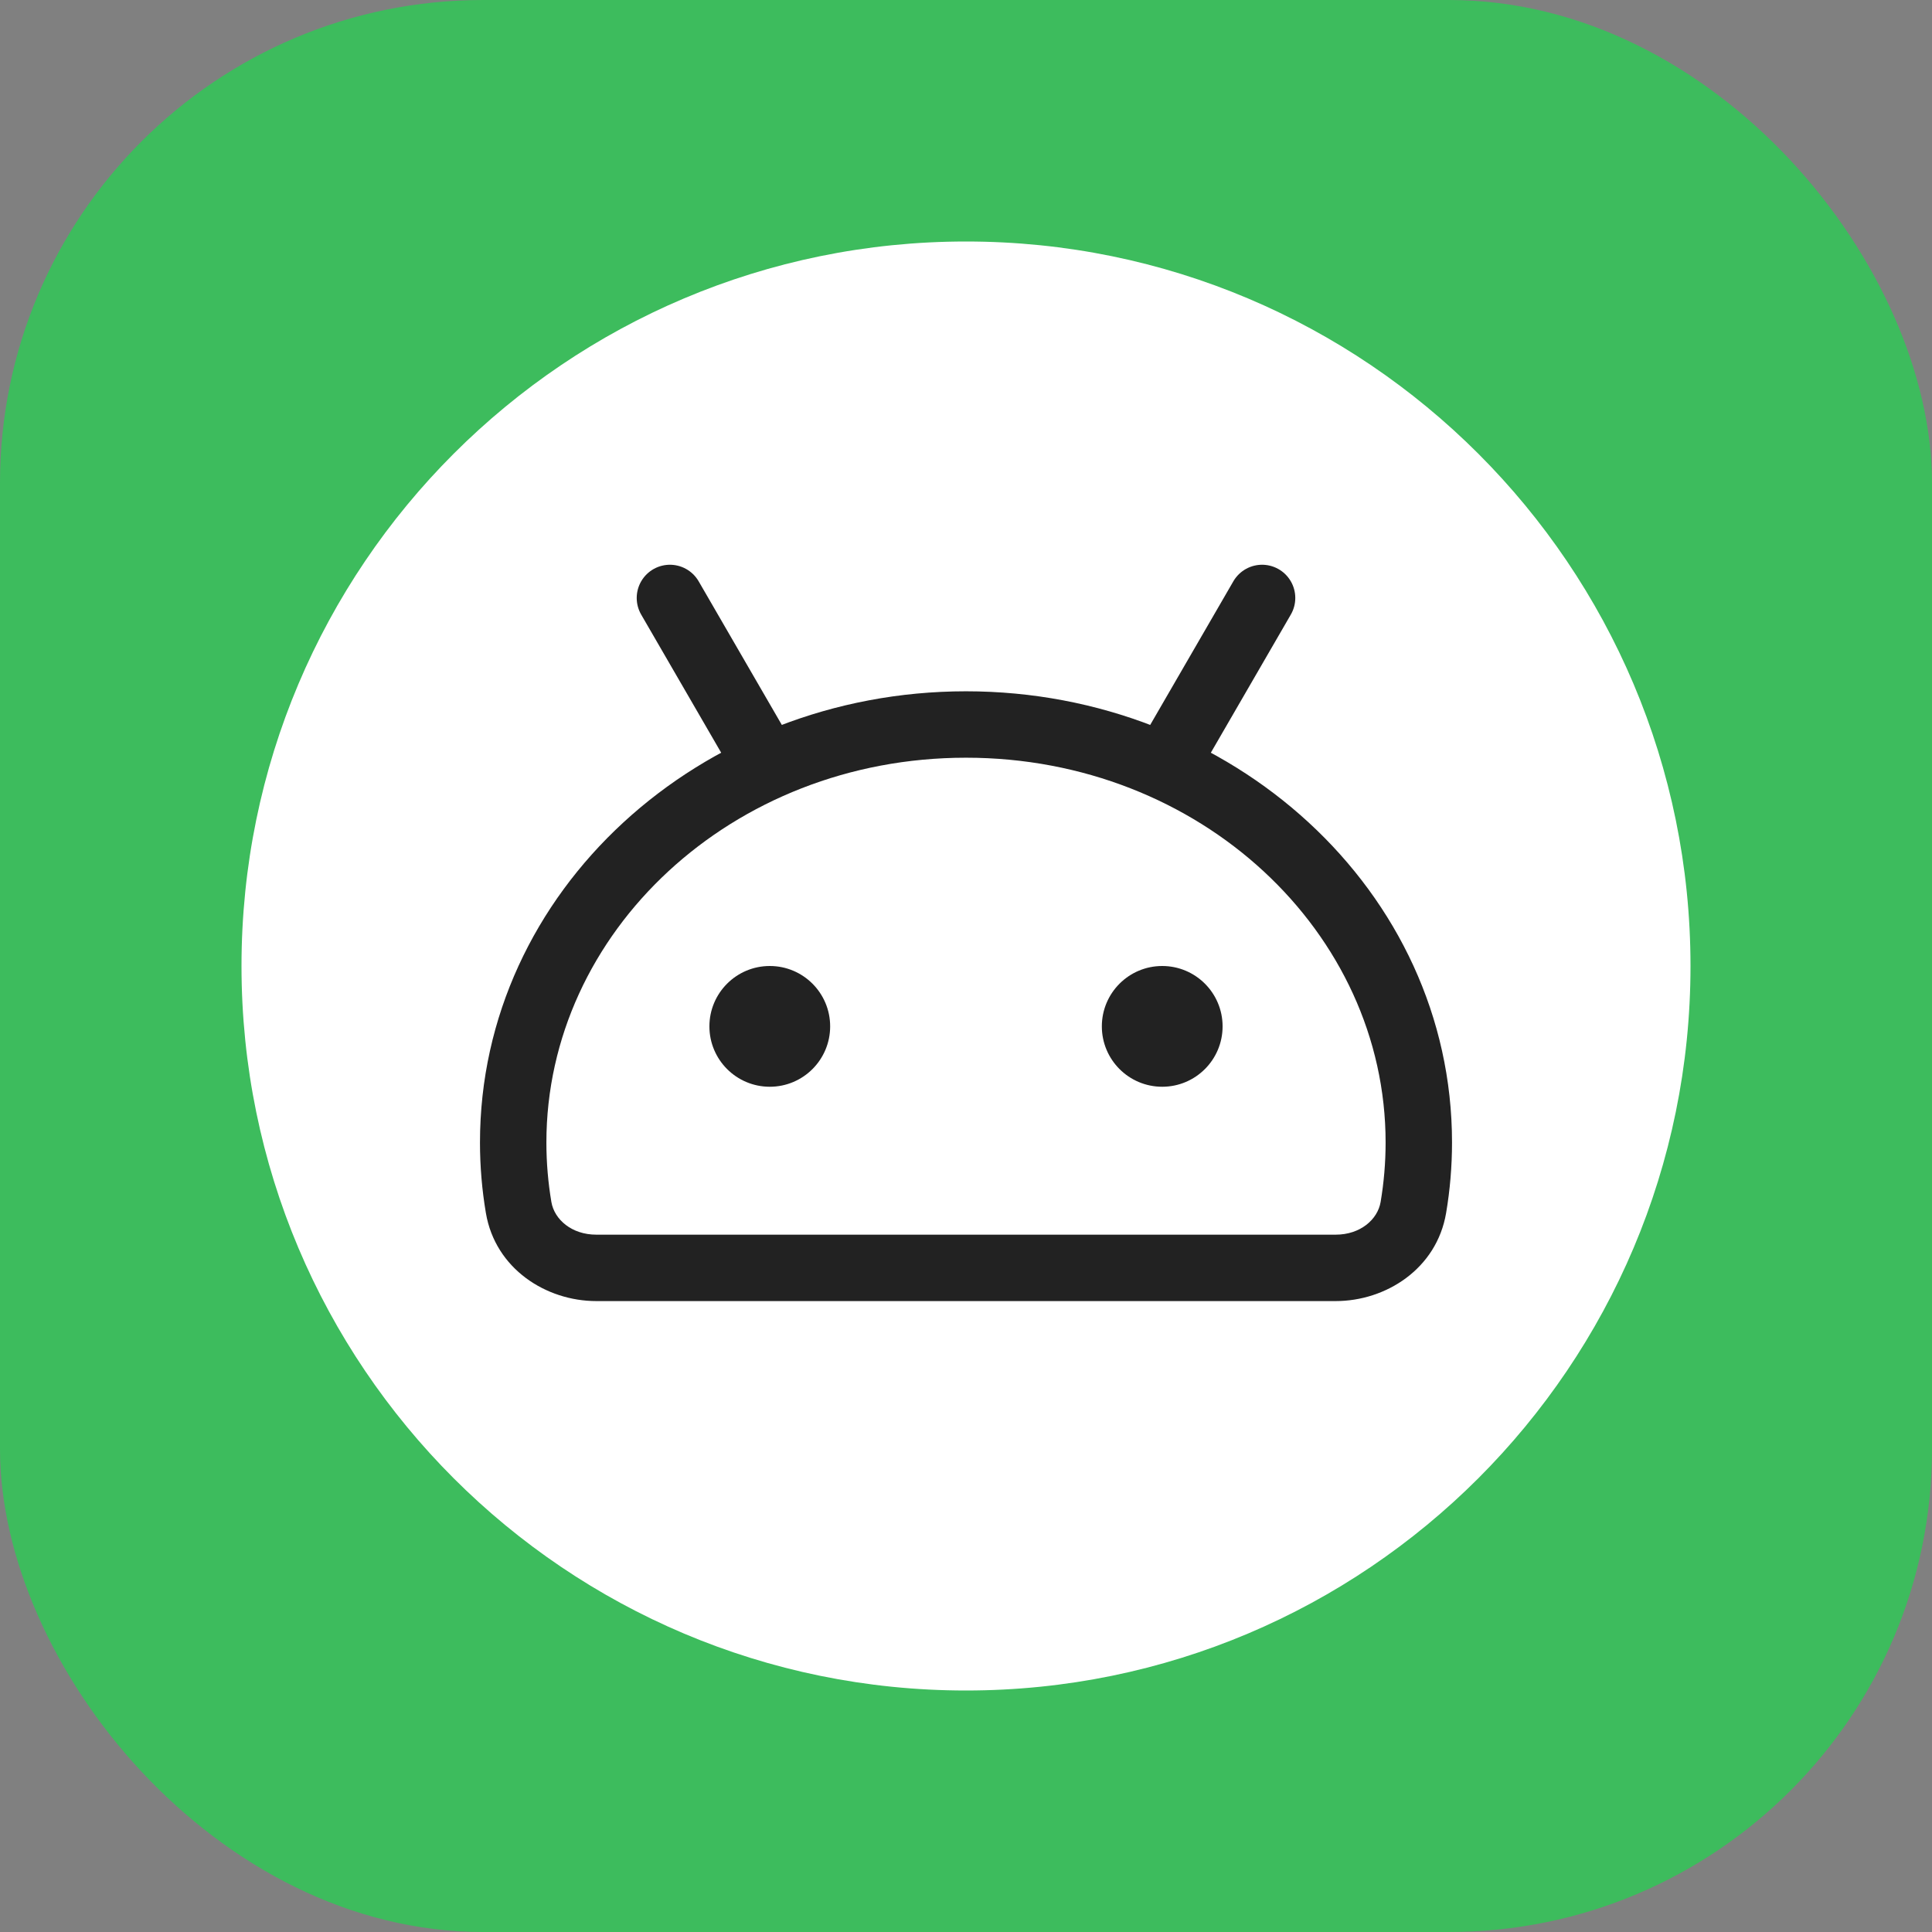
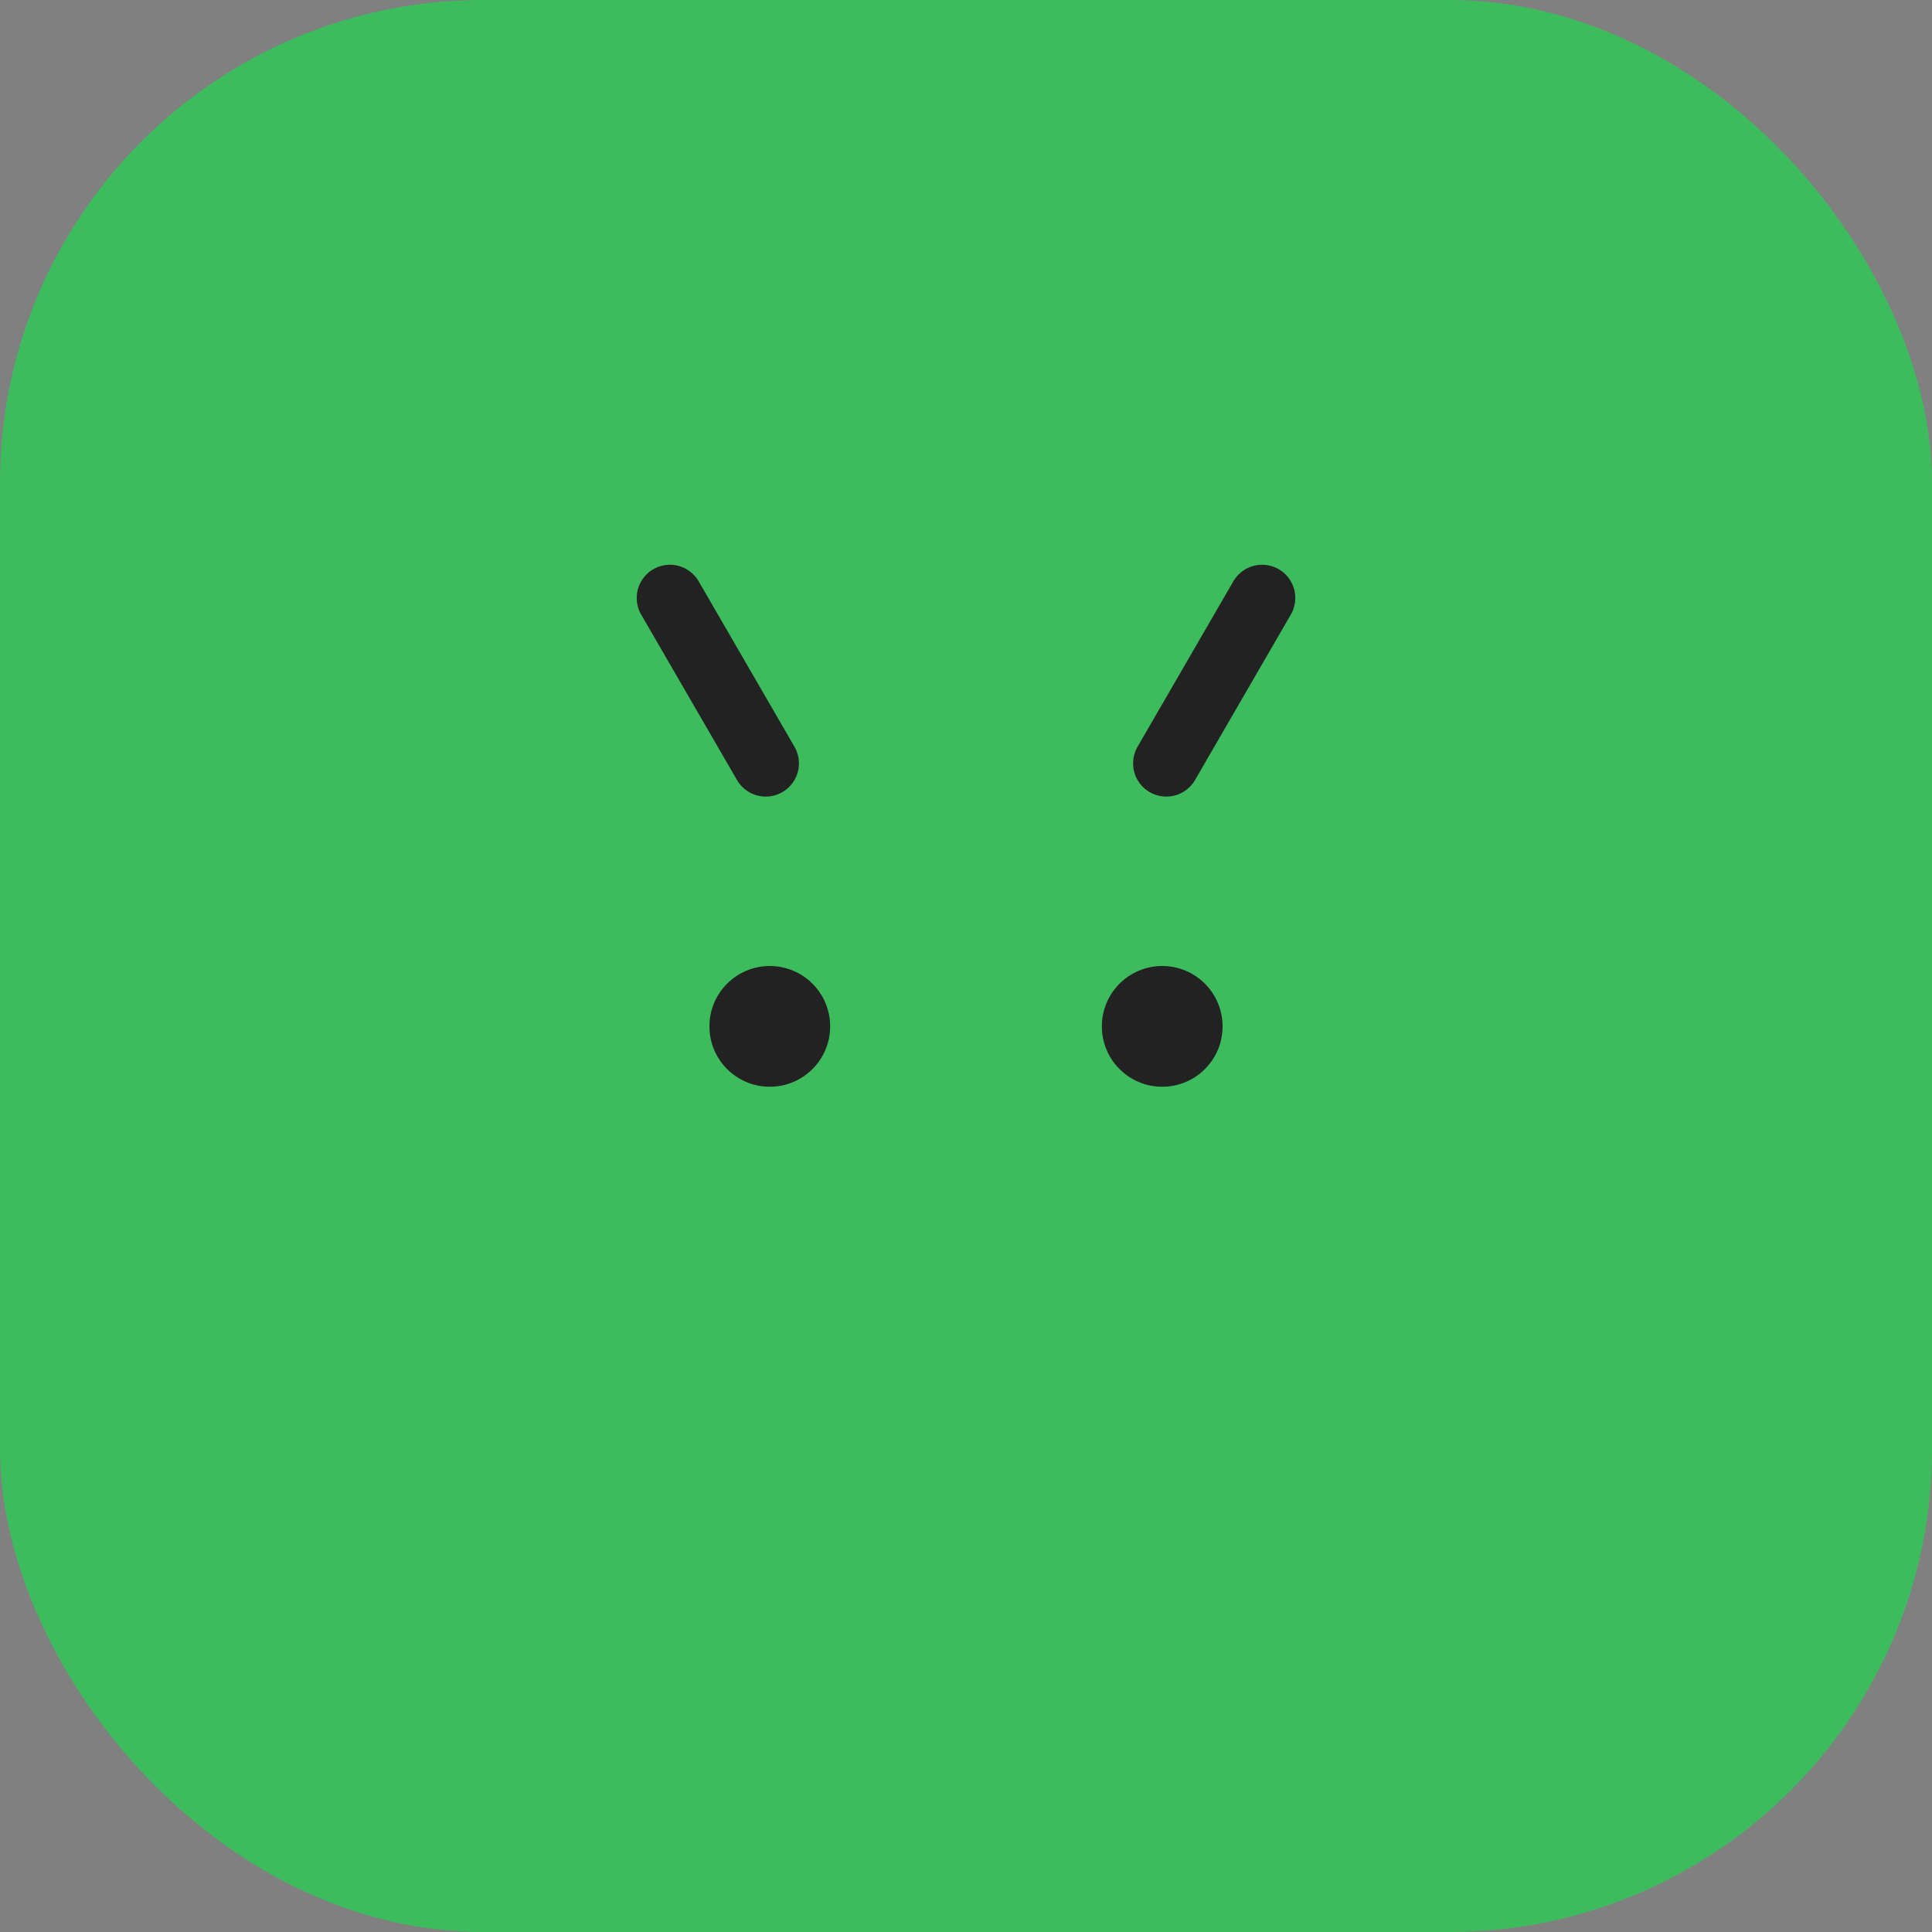
<svg xmlns="http://www.w3.org/2000/svg" width="64" height="64" viewBox="0 0 64 64" fill="none">
  <rect x="0" y="0" width="64" height="64" fill="#808080" stroke="none" />
  <g clip-path="url(#clip0_29008_128175)">
    <rect width="64" height="64" rx="16" fill="#3DBC5D" />
-     <path d="M32 56C45.255 56 56 45.255 56 32C56 18.745 45.255 8 32 8C18.745 8 8 18.745 8 32C8 45.255 18.745 56 32 56Z" fill="white" />
-     <path d="M47 37.847L48.1 37.847V37.847H47ZM17 37.847L15.9 37.847L15.9 37.847L17 37.847ZM46.819 40L45.735 39.816L46.819 40ZM32 24V25.1C39.761 25.1 45.9 30.888 45.9 37.847H47H48.1C48.1 29.511 40.807 22.9 32 22.9V24ZM47 37.847L45.9 37.847C45.9 38.517 45.843 39.175 45.735 39.816L46.819 40L47.904 40.184C48.033 39.422 48.1 38.641 48.1 37.847L47 37.847ZM44.247 42V40.9H19.753V42V43.1H44.247V42ZM17.181 40L18.265 39.816C18.157 39.175 18.1 38.517 18.1 37.847L17 37.847L15.9 37.847C15.9 38.641 15.967 39.422 16.096 40.184L17.181 40ZM17 37.847H18.1C18.1 30.888 24.239 25.1 32 25.1V24V22.9C23.193 22.9 15.9 29.511 15.9 37.847H17ZM19.753 42V40.9C18.941 40.9 18.364 40.4 18.265 39.816L17.181 40L16.096 40.184C16.41 42.035 18.095 43.1 19.753 43.1V42ZM46.819 40L45.735 39.816C45.636 40.4 45.059 40.9 44.247 40.9V42V43.1C45.905 43.1 47.59 42.035 47.904 40.184L46.819 40Z" fill="#222222" />
    <path d="M22.192 19.808L25.366 25.288" stroke="#222222" stroke-width="2.2" stroke-linecap="round" stroke-linejoin="round" />
    <path d="M41.808 19.808L38.635 25.288" stroke="#222222" stroke-width="2.2" stroke-linecap="round" stroke-linejoin="round" />
    <circle cx="25.5" cy="34" r="2" fill="#222222" />
    <circle cx="38.5" cy="34" r="2" fill="#222222" />
  </g>
  <defs>
    <clipPath id="clip0_29008_128175">
      <rect width="64" height="64" fill="white" />
    </clipPath>
  </defs>
</svg>